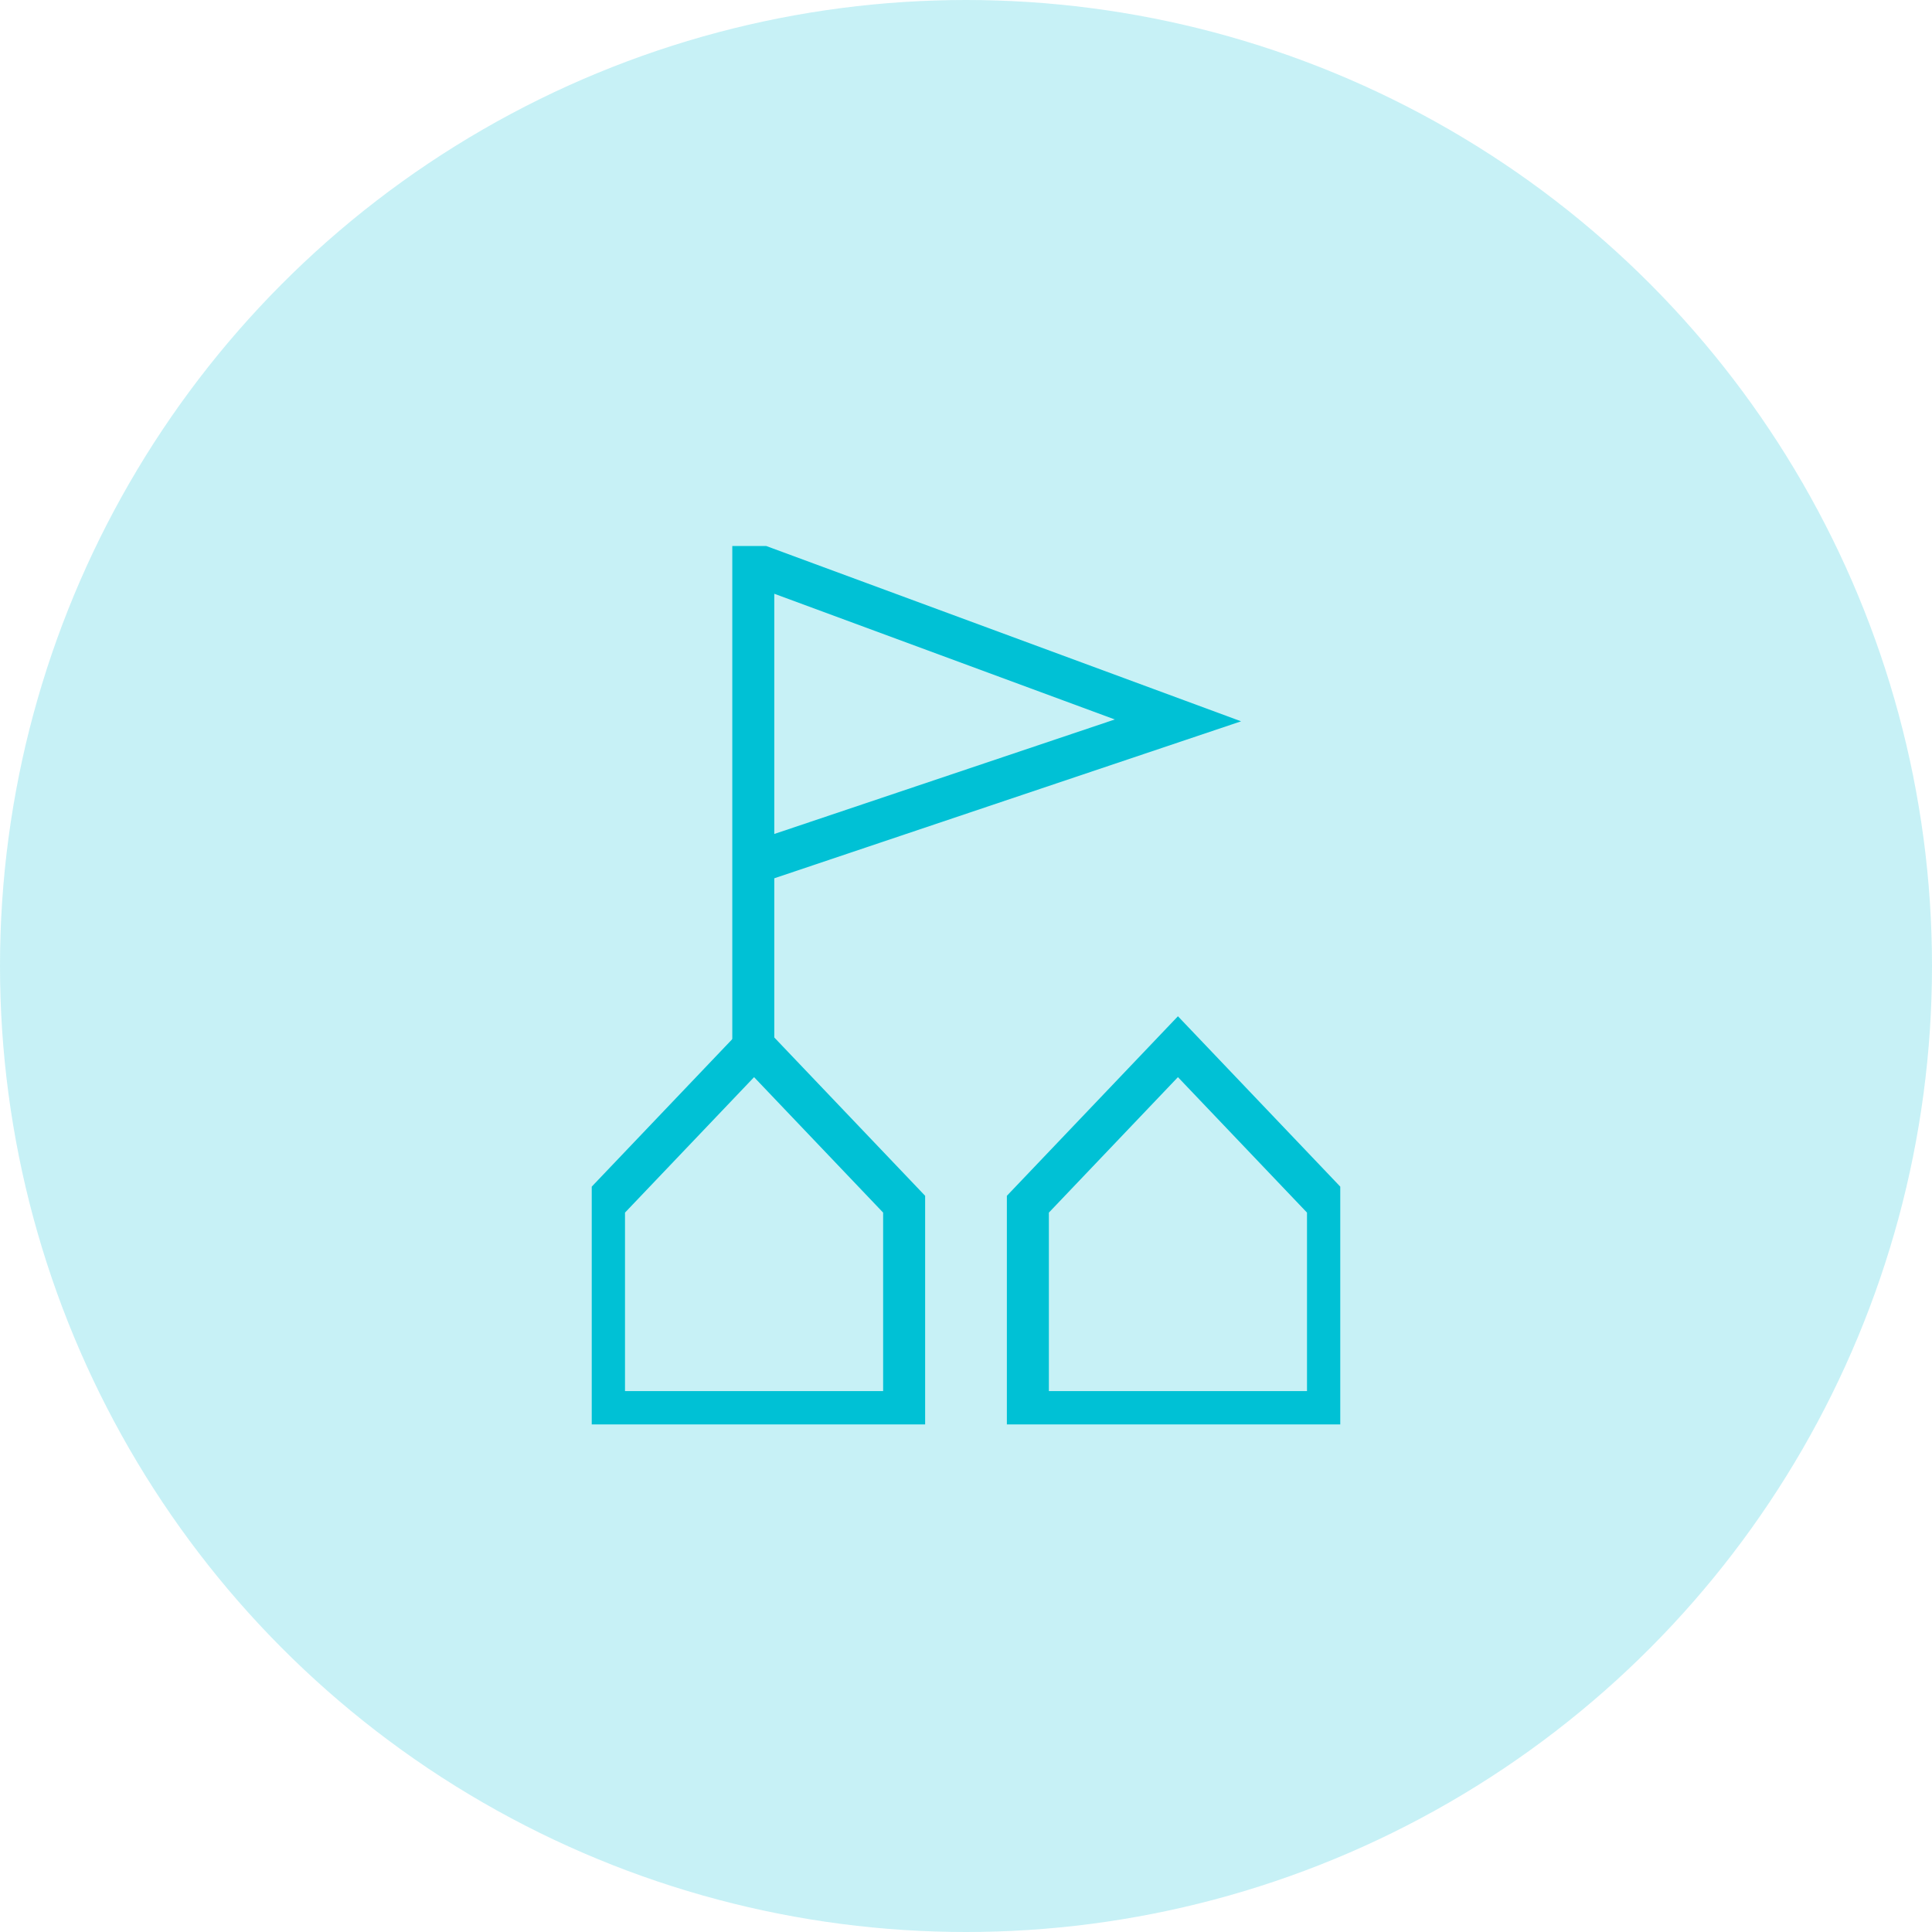
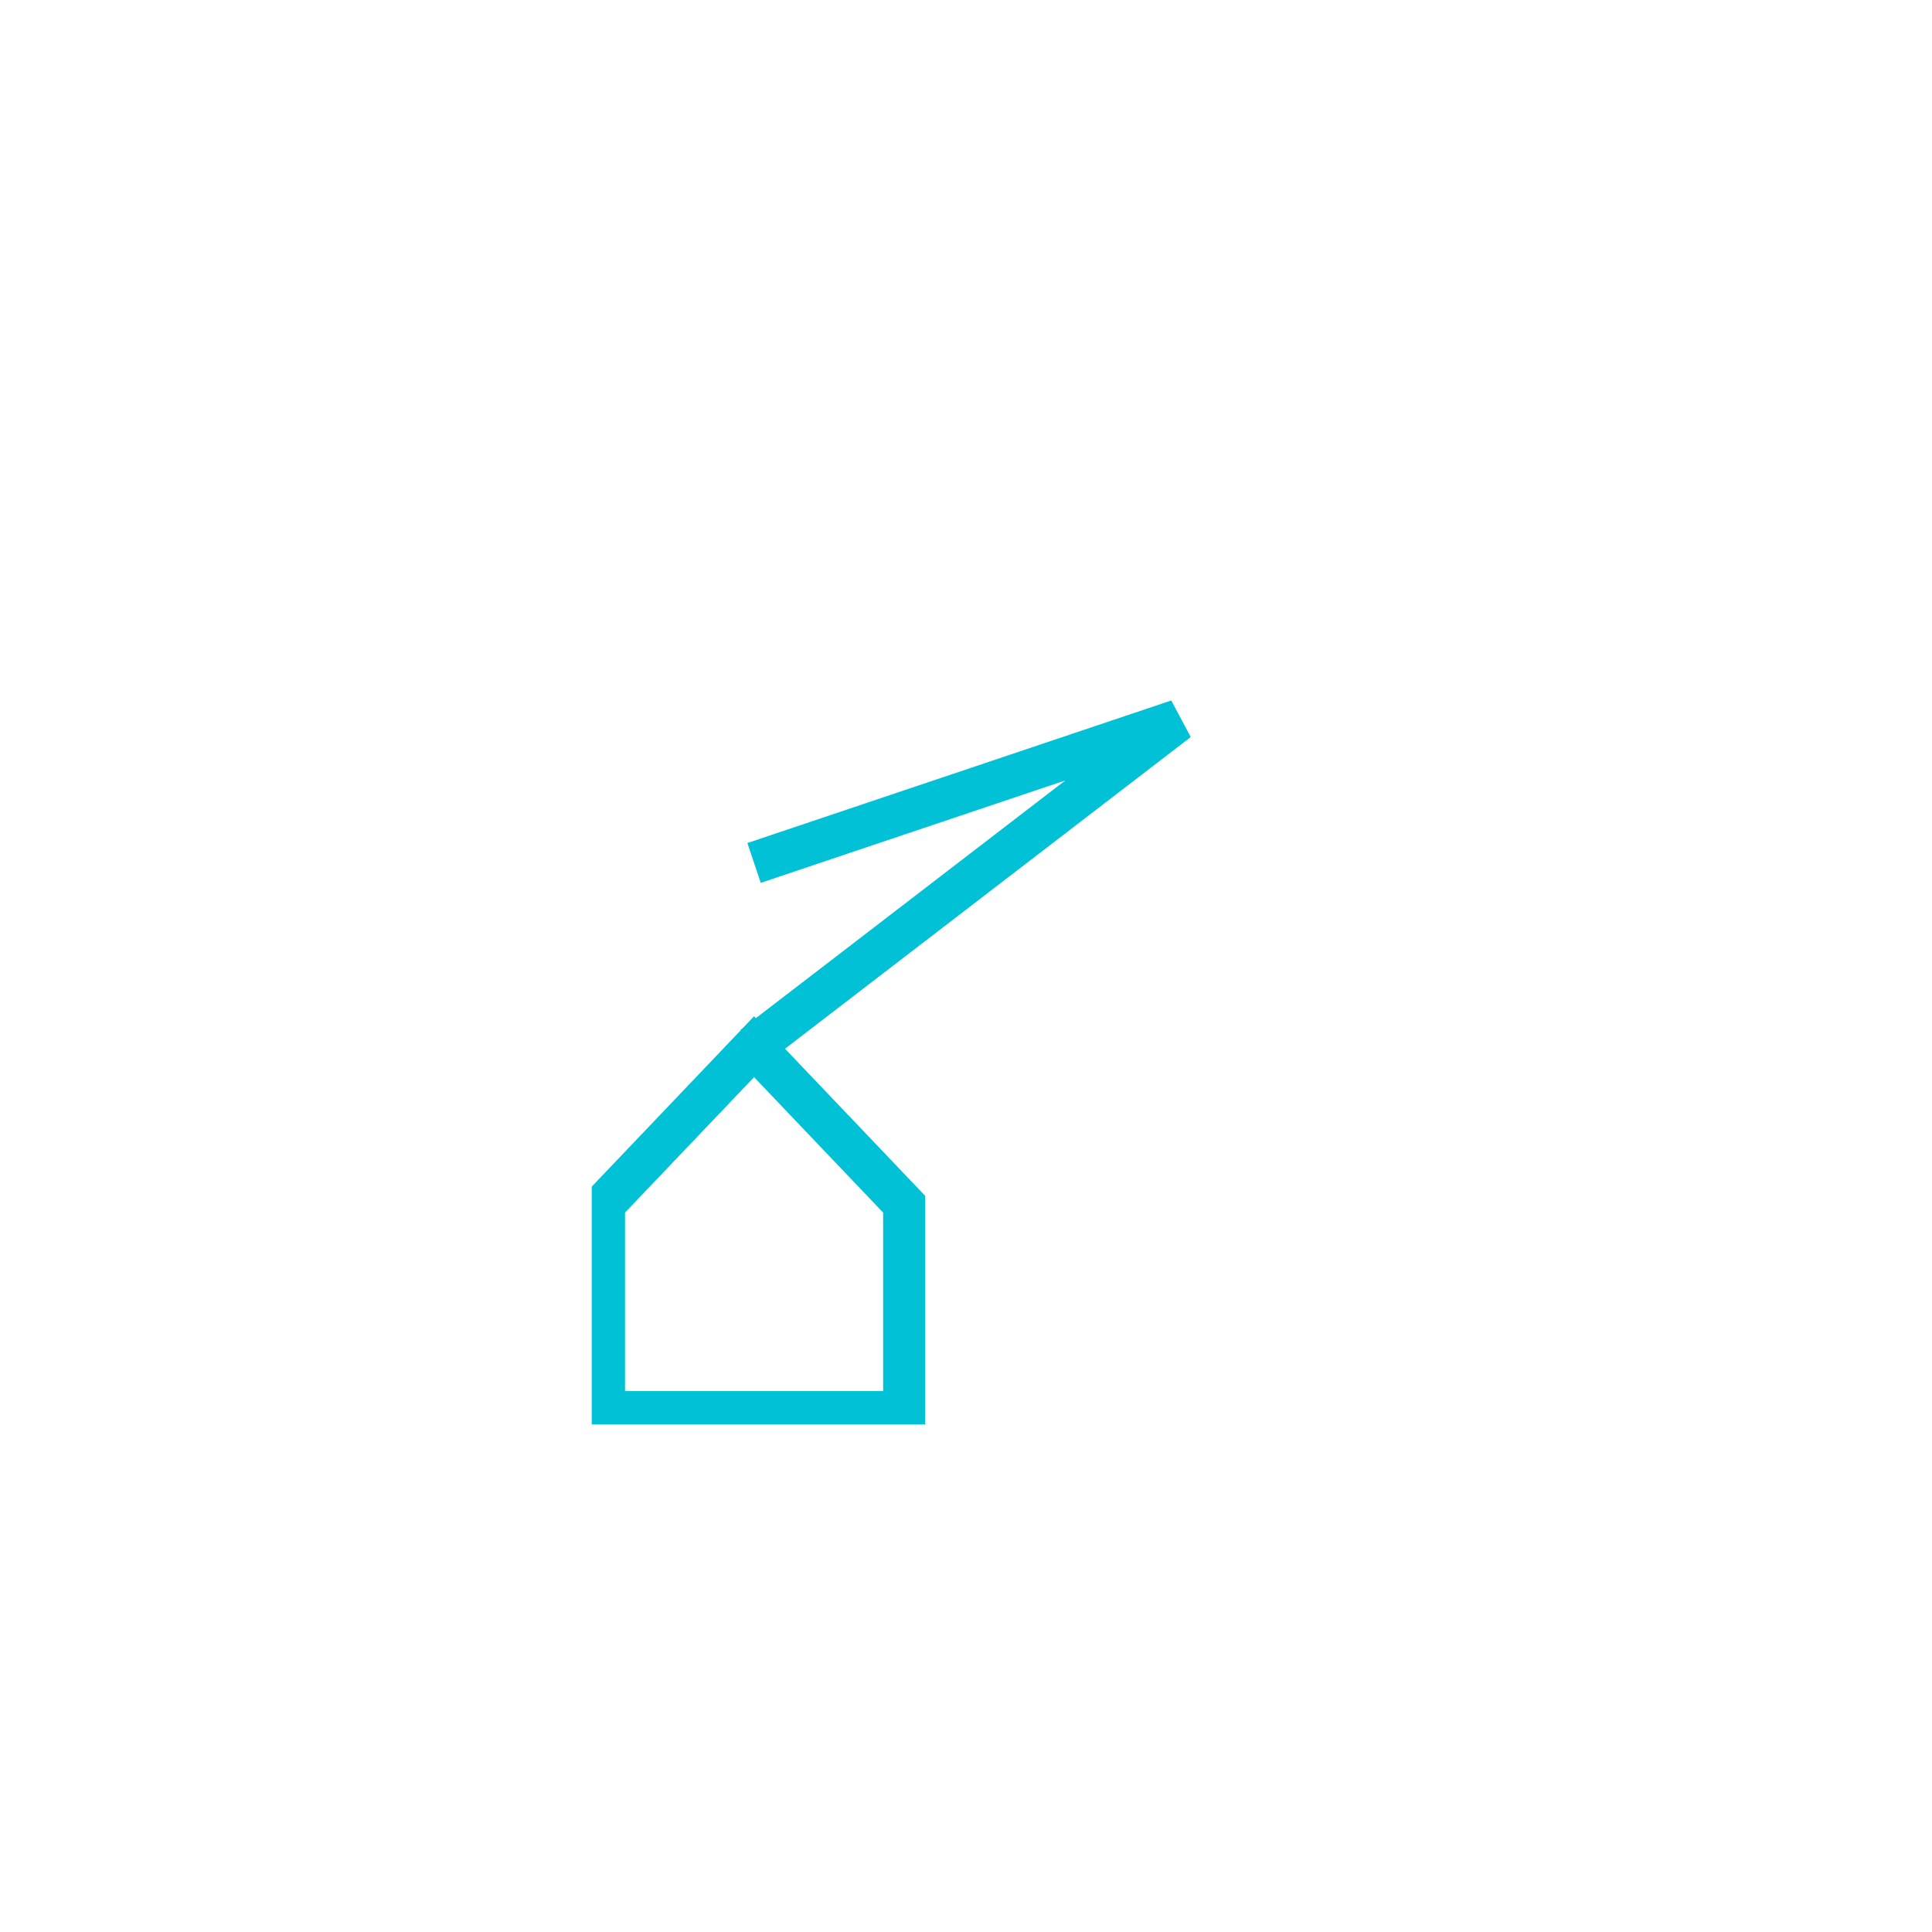
<svg xmlns="http://www.w3.org/2000/svg" width="92" height="92" viewBox="0 0 92 92">
  <defs>
    <clipPath id="clip-path">
      <rect id="Rectangle_8996" data-name="Rectangle 8996" width="35.644" height="41.83" fill="none" stroke="#00c1d5" stroke-width="2" />
    </clipPath>
  </defs>
  <g id="Group_3877" data-name="Group 3877" transform="translate(-1267 -5185)">
-     <circle id="Ellipse_33" data-name="Ellipse 33" cx="46" cy="46" r="46" transform="translate(1267 5185)" fill="#00c1d5" opacity="0.22" />
    <g id="Group_3189" data-name="Group 3189" transform="translate(1295.178 5211)">
      <g id="Group_3188" data-name="Group 3188" transform="translate(0 0)" clip-path="url(#clip-path)">
        <path id="Path_212" data-name="Path 212" d="M14.792,27.917l-7.146-7.5L.5,27.917v9.9H14.792Z" transform="translate(0.084 3.426)" fill="none" stroke="#00c1d5" stroke-width="2" />
-         <path id="Path_213" data-name="Path 213" d="M32.075,27.917l-7.146-7.5-7.146,7.5v9.9H32.075Z" transform="translate(2.985 3.426)" fill="none" stroke="#00c1d5" stroke-width="2" />
-         <path id="Path_214" data-name="Path 214" d="M6.587,23.719v-23L26.809,8.184,6.624,14.972" transform="translate(1.106 0.12)" fill="none" stroke="#00c1d5" stroke-width="2" />
+         <path id="Path_214" data-name="Path 214" d="M6.587,23.719L26.809,8.184,6.624,14.972" transform="translate(1.106 0.12)" fill="none" stroke="#00c1d5" stroke-width="2" />
      </g>
    </g>
  </g>
</svg>